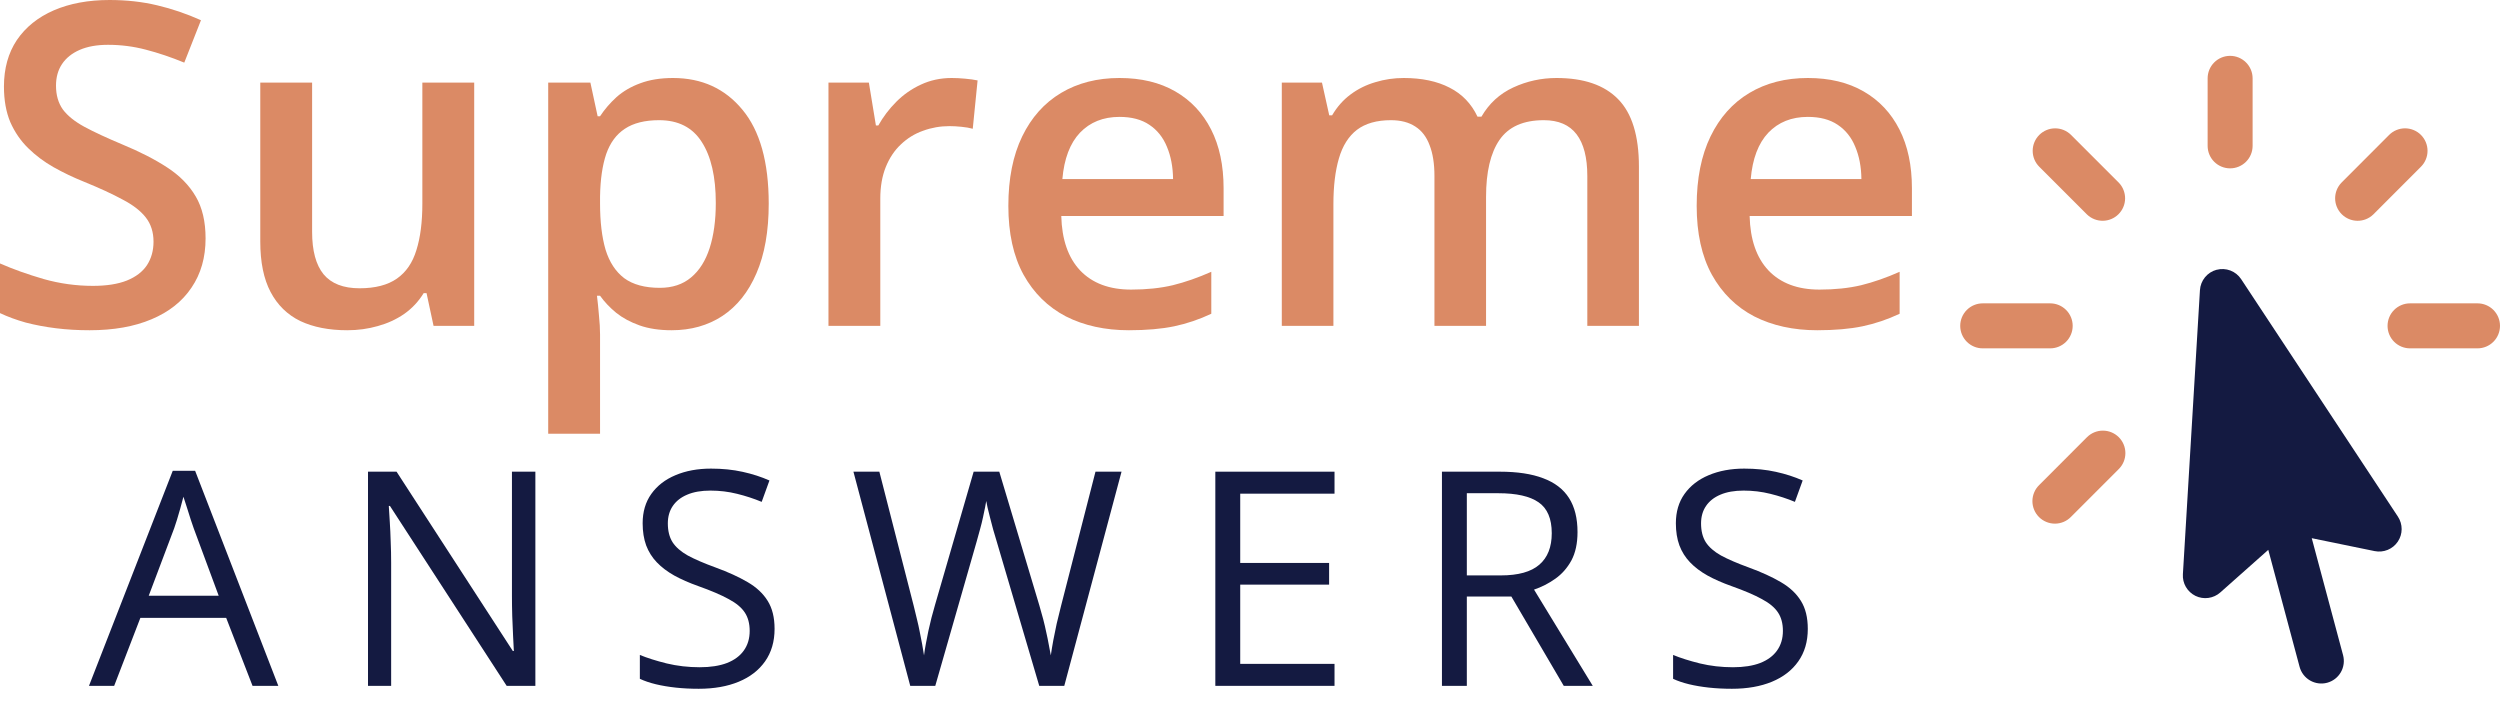
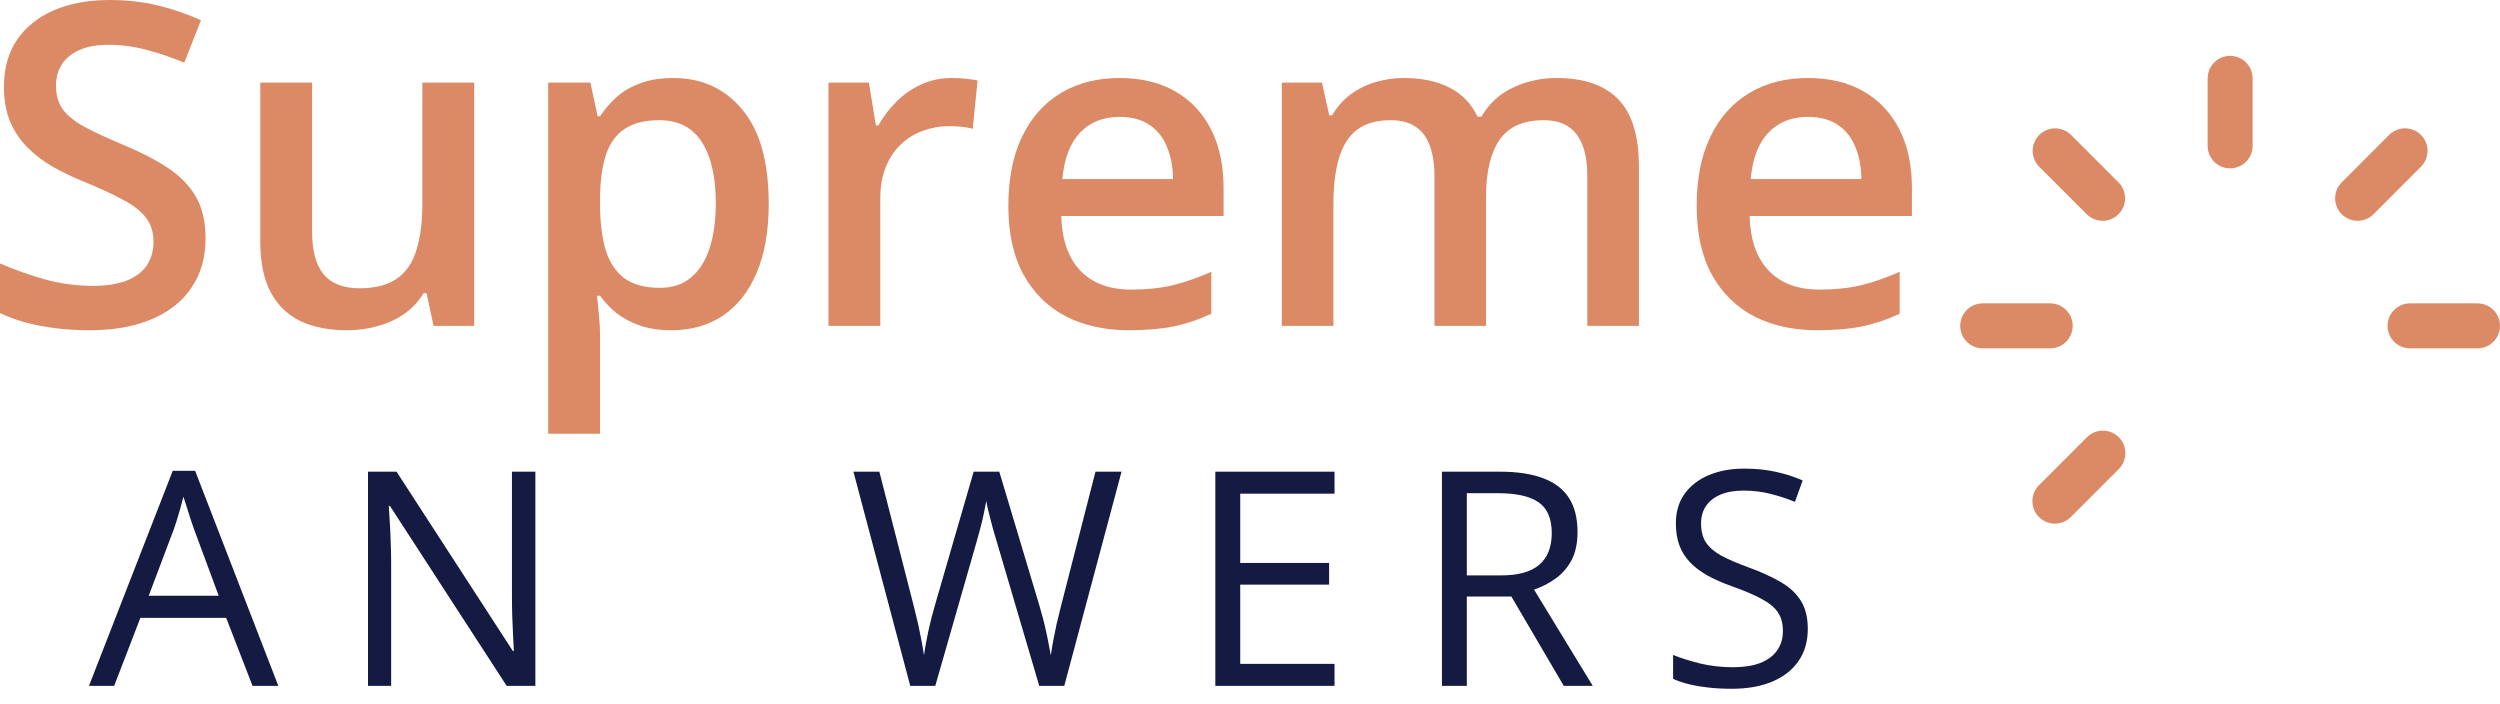
<svg xmlns="http://www.w3.org/2000/svg" width="135" height="38" viewBox="0 0 135 38" fill="none">
  <path d="M11.101 12.874C11.101 13.902 10.848 14.788 10.342 15.531C9.844 16.275 9.125 16.845 8.184 17.24C7.251 17.636 6.136 17.833 4.839 17.833C4.206 17.833 3.602 17.798 3.024 17.726C2.447 17.655 1.902 17.552 1.388 17.418C0.882 17.276 0.419 17.105 0 16.908V14.226C0.704 14.535 1.49 14.816 2.36 15.069C3.23 15.314 4.116 15.437 5.017 15.437C5.752 15.437 6.361 15.342 6.843 15.152C7.334 14.954 7.697 14.677 7.935 14.321C8.172 13.957 8.29 13.534 8.29 13.052C8.29 12.537 8.152 12.102 7.875 11.746C7.599 11.39 7.179 11.066 6.618 10.774C6.065 10.473 5.369 10.153 4.531 9.812C3.961 9.583 3.416 9.322 2.894 9.029C2.38 8.737 1.921 8.393 1.518 7.997C1.115 7.602 0.795 7.135 0.557 6.597C0.328 6.051 0.213 5.41 0.213 4.675C0.213 3.694 0.447 2.856 0.913 2.159C1.388 1.463 2.052 0.929 2.906 0.558C3.768 0.186 4.772 0 5.918 0C6.828 0 7.682 0.095 8.48 0.285C9.287 0.475 10.077 0.744 10.852 1.092L9.951 3.382C9.239 3.089 8.547 2.856 7.875 2.682C7.211 2.507 6.531 2.42 5.835 2.42C5.234 2.42 4.724 2.511 4.305 2.693C3.886 2.875 3.566 3.132 3.345 3.465C3.131 3.789 3.024 4.177 3.024 4.627C3.024 5.134 3.147 5.561 3.392 5.909C3.645 6.249 4.033 6.561 4.554 6.846C5.084 7.131 5.764 7.447 6.594 7.795C7.551 8.191 8.362 8.606 9.026 9.041C9.698 9.476 10.212 9.998 10.568 10.607C10.923 11.209 11.101 11.964 11.101 12.874Z" fill="#DB8A65" />
  <path d="M25.607 4.461V17.596H23.412L23.033 15.828H22.879C22.602 16.279 22.25 16.655 21.823 16.955C21.396 17.248 20.922 17.465 20.4 17.608C19.878 17.758 19.328 17.833 18.751 17.833C17.763 17.833 16.917 17.667 16.213 17.335C15.517 16.995 14.984 16.473 14.612 15.769C14.24 15.065 14.055 14.155 14.055 13.04V4.461H16.854V12.518C16.854 13.538 17.059 14.301 17.47 14.808C17.889 15.314 18.538 15.567 19.415 15.567C20.261 15.567 20.933 15.393 21.432 15.045C21.93 14.697 22.282 14.183 22.487 13.502C22.701 12.822 22.807 11.988 22.807 10.999V4.461H25.607Z" fill="#DB8A65" />
  <path d="M36.34 4.212C37.898 4.212 39.147 4.782 40.088 5.921C41.037 7.06 41.511 8.752 41.511 10.999C41.511 12.486 41.29 13.74 40.847 14.76C40.412 15.773 39.799 16.54 39.009 17.062C38.226 17.576 37.313 17.833 36.269 17.833C35.605 17.833 35.028 17.746 34.537 17.572C34.047 17.398 33.628 17.173 33.28 16.896C32.932 16.611 32.64 16.303 32.403 15.97H32.236C32.276 16.287 32.312 16.639 32.343 17.026C32.383 17.406 32.403 17.754 32.403 18.07V23.422H29.603V4.461H31.881L32.272 6.277H32.403C32.648 5.905 32.944 5.561 33.292 5.244C33.648 4.928 34.075 4.679 34.573 4.497C35.079 4.307 35.668 4.212 36.34 4.212ZM35.593 6.49C34.826 6.49 34.209 6.644 33.743 6.953C33.284 7.254 32.948 7.708 32.735 8.317C32.529 8.927 32.418 9.69 32.403 10.607V10.999C32.403 11.972 32.501 12.799 32.699 13.479C32.905 14.151 33.241 14.665 33.707 15.021C34.181 15.369 34.822 15.543 35.629 15.543C36.309 15.543 36.87 15.357 37.313 14.986C37.763 14.614 38.099 14.084 38.321 13.396C38.542 12.707 38.653 11.897 38.653 10.963C38.653 9.547 38.4 8.448 37.894 7.665C37.396 6.882 36.629 6.49 35.593 6.49Z" fill="#DB8A65" />
  <path d="M51.391 4.212C51.612 4.212 51.853 4.224 52.114 4.248C52.375 4.271 52.601 4.303 52.79 4.343L52.529 6.953C52.363 6.905 52.158 6.87 51.913 6.846C51.675 6.822 51.462 6.811 51.272 6.811C50.774 6.811 50.3 6.894 49.849 7.06C49.398 7.218 48.999 7.463 48.651 7.795C48.303 8.12 48.031 8.527 47.833 9.017C47.635 9.508 47.536 10.077 47.536 10.726V17.596H44.737V4.461H46.919L47.299 6.775H47.429C47.691 6.308 48.015 5.881 48.402 5.494C48.789 5.106 49.232 4.797 49.73 4.568C50.236 4.331 50.79 4.212 51.391 4.212Z" fill="#DB8A65" />
  <path d="M60.452 4.212C61.622 4.212 62.627 4.453 63.465 4.936C64.303 5.418 64.947 6.103 65.398 6.989C65.849 7.874 66.074 8.934 66.074 10.168V11.663H57.309C57.341 12.937 57.681 13.918 58.329 14.606C58.986 15.294 59.903 15.638 61.081 15.638C61.919 15.638 62.67 15.559 63.334 15.401C64.006 15.235 64.698 14.993 65.41 14.677V16.943C64.754 17.252 64.085 17.477 63.405 17.62C62.725 17.762 61.911 17.833 60.962 17.833C59.673 17.833 58.539 17.584 57.558 17.086C56.586 16.579 55.823 15.828 55.269 14.831C54.724 13.835 54.451 12.597 54.451 11.118C54.451 9.646 54.7 8.397 55.198 7.368C55.696 6.34 56.396 5.557 57.297 5.019C58.199 4.481 59.25 4.212 60.452 4.212ZM60.452 6.312C59.575 6.312 58.863 6.597 58.317 7.167C57.78 7.736 57.463 8.571 57.368 9.67H63.346C63.338 9.014 63.227 8.432 63.014 7.926C62.808 7.42 62.492 7.024 62.065 6.739C61.646 6.455 61.108 6.312 60.452 6.312Z" fill="#DB8A65" />
  <path d="M84.054 4.212C85.525 4.212 86.632 4.592 87.375 5.351C88.126 6.111 88.502 7.329 88.502 9.006V17.596H85.715V9.504C85.715 8.507 85.521 7.756 85.134 7.25C84.746 6.743 84.157 6.49 83.366 6.49C82.259 6.49 81.461 6.846 80.971 7.558C80.488 8.262 80.247 9.286 80.247 10.631V17.596H77.46V9.504C77.46 8.839 77.373 8.286 77.199 7.843C77.033 7.392 76.776 7.056 76.428 6.834C76.08 6.605 75.641 6.49 75.112 6.49C74.345 6.49 73.732 6.664 73.273 7.012C72.823 7.36 72.498 7.874 72.301 8.555C72.103 9.227 72.004 10.054 72.004 11.034V17.596H69.217V4.461H71.387L71.779 6.229H71.933C72.202 5.77 72.534 5.395 72.929 5.102C73.332 4.801 73.779 4.58 74.269 4.438C74.76 4.287 75.27 4.212 75.799 4.212C76.78 4.212 77.606 4.386 78.278 4.734C78.95 5.074 79.453 5.596 79.785 6.3H79.998C80.409 5.588 80.982 5.062 81.718 4.722C82.453 4.382 83.232 4.212 84.054 4.212Z" fill="#DB8A65" />
  <path d="M97.623 4.212C98.793 4.212 99.797 4.453 100.635 4.936C101.473 5.418 102.118 6.103 102.568 6.989C103.019 7.874 103.244 8.934 103.244 10.168V11.663H94.48C94.511 12.937 94.851 13.918 95.499 14.606C96.156 15.294 97.073 15.638 98.251 15.638C99.089 15.638 99.84 15.559 100.505 15.401C101.177 15.235 101.869 14.993 102.58 14.677V16.943C101.924 17.252 101.256 17.477 100.576 17.62C99.896 17.762 99.081 17.833 98.132 17.833C96.844 17.833 95.709 17.584 94.729 17.086C93.756 16.579 92.993 15.828 92.439 14.831C91.894 13.835 91.621 12.597 91.621 11.118C91.621 9.646 91.87 8.397 92.368 7.368C92.867 6.34 93.566 5.557 94.468 5.019C95.369 4.481 96.421 4.212 97.623 4.212ZM97.623 6.312C96.745 6.312 96.033 6.597 95.488 7.167C94.95 7.736 94.634 8.571 94.539 9.67H100.516C100.509 9.014 100.398 8.432 100.184 7.926C99.979 7.42 99.662 7.024 99.236 6.739C98.817 6.455 98.279 6.312 97.623 6.312Z" fill="#DB8A65" />
  <path d="M13.637 37.036L12.214 33.365H7.58L6.165 37.036H4.805L9.328 25.424H10.537L15.029 37.036H13.637ZM11.81 32.171L10.459 28.524C10.427 28.43 10.374 28.274 10.3 28.058C10.232 27.842 10.161 27.617 10.087 27.385C10.013 27.153 9.952 26.966 9.905 26.824C9.852 27.04 9.794 27.256 9.731 27.472C9.673 27.683 9.615 27.881 9.557 28.066C9.499 28.245 9.449 28.398 9.407 28.524L8.031 32.171H11.81Z" fill="#141A41" />
  <path d="M28.91 37.036H27.36L21.058 27.322H20.995C21.011 27.581 21.029 27.876 21.05 28.208C21.072 28.535 21.087 28.886 21.098 29.26C21.114 29.629 21.122 30.006 21.122 30.391V37.036H19.872V25.471H21.414L27.692 35.153H27.748C27.737 34.968 27.724 34.708 27.708 34.37C27.692 34.027 27.677 33.661 27.661 33.27C27.65 32.875 27.645 32.508 27.645 32.171V25.471H28.91V37.036Z" fill="#141A41" />
-   <path d="M41.827 33.959C41.827 34.644 41.655 35.23 41.313 35.715C40.975 36.195 40.501 36.561 39.889 36.814C39.278 37.067 38.559 37.194 37.731 37.194C37.293 37.194 36.88 37.173 36.489 37.131C36.099 37.088 35.741 37.028 35.414 36.949C35.087 36.87 34.8 36.772 34.552 36.656V35.367C34.948 35.53 35.43 35.683 35.999 35.825C36.569 35.962 37.164 36.031 37.786 36.031C38.366 36.031 38.856 35.955 39.257 35.802C39.658 35.644 39.961 35.419 40.166 35.129C40.377 34.834 40.483 34.481 40.483 34.069C40.483 33.674 40.395 33.344 40.222 33.081C40.048 32.812 39.758 32.569 39.352 32.353C38.951 32.131 38.403 31.897 37.707 31.649C37.217 31.475 36.785 31.285 36.41 31.079C36.036 30.869 35.723 30.631 35.47 30.367C35.217 30.104 35.024 29.798 34.892 29.45C34.766 29.102 34.703 28.704 34.703 28.256C34.703 27.639 34.858 27.111 35.169 26.674C35.485 26.23 35.92 25.893 36.474 25.661C37.032 25.424 37.673 25.305 38.395 25.305C39.012 25.305 39.581 25.363 40.103 25.479C40.63 25.595 41.112 25.751 41.55 25.946L41.131 27.101C40.715 26.927 40.272 26.782 39.803 26.666C39.339 26.55 38.859 26.492 38.364 26.492C37.868 26.492 37.449 26.565 37.106 26.713C36.769 26.855 36.511 27.058 36.331 27.322C36.152 27.586 36.063 27.9 36.063 28.263C36.063 28.669 36.147 29.007 36.316 29.276C36.489 29.545 36.764 29.785 37.138 29.996C37.517 30.201 38.018 30.418 38.64 30.644C39.32 30.892 39.897 31.156 40.372 31.435C40.846 31.71 41.207 32.047 41.455 32.448C41.703 32.843 41.827 33.347 41.827 33.959Z" fill="#141A41" />
  <path d="M60.563 25.471L57.471 37.036H56.119L53.826 29.252C53.758 29.031 53.692 28.809 53.629 28.588C53.571 28.361 53.515 28.147 53.462 27.947C53.41 27.741 53.365 27.562 53.328 27.409C53.296 27.251 53.273 27.132 53.257 27.053C53.246 27.132 53.225 27.248 53.194 27.401C53.167 27.554 53.13 27.731 53.083 27.931C53.041 28.132 52.988 28.345 52.925 28.572C52.867 28.799 52.804 29.028 52.735 29.26L50.505 37.036H49.153L46.085 25.471H47.485L49.343 32.725C49.406 32.967 49.464 33.207 49.517 33.444C49.575 33.676 49.625 33.903 49.667 34.125C49.715 34.346 49.757 34.562 49.794 34.773C49.831 34.984 49.865 35.19 49.897 35.39C49.923 35.185 49.957 34.971 49.999 34.75C50.041 34.523 50.086 34.294 50.134 34.062C50.186 33.83 50.242 33.595 50.3 33.358C50.363 33.12 50.429 32.883 50.497 32.646L52.577 25.471H53.961L56.127 32.701C56.201 32.949 56.269 33.194 56.333 33.437C56.396 33.679 56.451 33.916 56.499 34.148C56.551 34.375 56.596 34.594 56.633 34.805C56.675 35.011 56.712 35.206 56.744 35.39C56.781 35.132 56.826 34.86 56.878 34.576C56.931 34.291 56.992 33.993 57.06 33.682C57.134 33.371 57.213 33.049 57.297 32.717L59.156 25.471H60.563Z" fill="#141A41" />
  <path d="M72.064 37.036H65.628V25.471H72.064V26.658H66.972V30.399H71.772V31.57H66.972V35.849H72.064V37.036Z" fill="#141A41" />
  <path d="M80.988 25.471C81.937 25.471 82.72 25.59 83.336 25.827C83.958 26.059 84.422 26.415 84.728 26.895C85.034 27.375 85.186 27.987 85.186 28.73C85.186 29.342 85.076 29.853 84.855 30.265C84.633 30.671 84.343 31 83.985 31.253C83.626 31.506 83.244 31.702 82.838 31.839L86.009 37.036H84.443L81.613 32.211H79.209V37.036H77.865V25.471H80.988ZM80.909 26.634H79.209V31.072H81.043C81.987 31.072 82.68 30.879 83.123 30.494C83.571 30.109 83.795 29.542 83.795 28.793C83.795 28.008 83.558 27.451 83.083 27.124C82.614 26.797 81.889 26.634 80.909 26.634Z" fill="#141A41" />
  <path d="M97.621 33.959C97.621 34.644 97.45 35.23 97.107 35.715C96.77 36.195 96.295 36.561 95.684 36.814C95.072 37.067 94.353 37.194 93.525 37.194C93.088 37.194 92.674 37.173 92.284 37.131C91.894 37.088 91.535 37.028 91.208 36.949C90.882 36.87 90.594 36.772 90.347 36.656V35.367C90.742 35.53 91.224 35.683 91.793 35.825C92.363 35.962 92.959 36.031 93.581 36.031C94.16 36.031 94.651 35.955 95.051 35.802C95.452 35.644 95.755 35.419 95.96 35.129C96.171 34.834 96.277 34.481 96.277 34.069C96.277 33.674 96.19 33.344 96.016 33.081C95.842 32.812 95.552 32.569 95.146 32.353C94.746 32.131 94.197 31.897 93.501 31.649C93.011 31.475 92.579 31.285 92.205 31.079C91.83 30.869 91.517 30.631 91.264 30.367C91.011 30.104 90.818 29.798 90.687 29.45C90.56 29.102 90.497 28.704 90.497 28.256C90.497 27.639 90.652 27.111 90.963 26.674C91.28 26.23 91.715 25.893 92.268 25.661C92.827 25.424 93.467 25.305 94.189 25.305C94.806 25.305 95.375 25.363 95.897 25.479C96.424 25.595 96.907 25.751 97.344 25.946L96.925 27.101C96.509 26.927 96.066 26.782 95.597 26.666C95.133 26.55 94.653 26.492 94.158 26.492C93.662 26.492 93.243 26.565 92.9 26.713C92.563 26.855 92.305 27.058 92.126 27.322C91.946 27.586 91.857 27.9 91.857 28.263C91.857 28.669 91.941 29.007 92.11 29.276C92.284 29.545 92.558 29.785 92.932 29.996C93.312 30.201 93.812 30.418 94.434 30.644C95.114 30.892 95.692 31.156 96.166 31.435C96.641 31.71 97.002 32.047 97.249 32.448C97.497 32.843 97.621 33.347 97.621 33.959Z" fill="#141A41" />
  <path fill-rule="evenodd" clip-rule="evenodd" d="M121.285 3.372C121.057 3.144 120.748 3.016 120.426 3.016C120.104 3.016 119.795 3.144 119.567 3.372C119.339 3.6 119.212 3.909 119.212 4.231V7.876C119.212 8.198 119.339 8.507 119.567 8.735C119.795 8.963 120.104 9.091 120.426 9.091C120.748 9.091 121.057 8.963 121.285 8.735C121.513 8.507 121.641 8.198 121.641 7.876V4.231C121.641 3.909 121.513 3.6 121.285 3.372ZM110.979 6.931C110.657 6.931 110.348 7.059 110.121 7.286C110.008 7.399 109.918 7.533 109.857 7.681C109.796 7.828 109.765 7.986 109.765 8.146C109.765 8.305 109.796 8.463 109.857 8.611C109.918 8.758 110.008 8.892 110.121 9.005L112.697 11.581C112.926 11.802 113.233 11.925 113.551 11.922C113.869 11.92 114.174 11.792 114.399 11.567C114.625 11.342 114.753 11.037 114.756 10.719C114.758 10.4 114.636 10.093 114.415 9.864L111.837 7.286C111.609 7.059 111.301 6.931 110.979 6.931ZM131.087 8.145C131.087 7.823 130.959 7.514 130.731 7.286C130.619 7.173 130.485 7.084 130.337 7.023C130.19 6.962 130.032 6.93 129.872 6.93C129.713 6.93 129.555 6.962 129.407 7.023C129.26 7.084 129.126 7.173 129.013 7.286L126.439 9.864C126.217 10.093 126.095 10.4 126.097 10.718C126.1 11.037 126.227 11.342 126.453 11.567C126.678 11.792 126.982 11.92 127.301 11.923C127.619 11.926 127.926 11.804 128.155 11.583L130.731 9.004C130.959 8.776 131.087 8.467 131.087 8.145ZM106.208 16.737C105.98 16.965 105.852 17.274 105.852 17.596C105.852 17.918 105.98 18.227 106.208 18.455C106.435 18.683 106.744 18.811 107.067 18.811H110.71C111.032 18.811 111.341 18.683 111.569 18.455C111.797 18.227 111.925 17.918 111.925 17.596C111.925 17.274 111.797 16.965 111.569 16.737C111.341 16.509 111.032 16.381 110.71 16.381H107.067C106.744 16.381 106.435 16.509 106.208 16.737ZM129.283 16.737C129.055 16.965 128.928 17.274 128.928 17.596C128.928 17.918 129.055 18.227 129.283 18.455C129.511 18.683 129.82 18.811 130.142 18.811H133.786C134.108 18.811 134.417 18.683 134.644 18.455C134.872 18.227 135 17.918 135 17.596C135 17.274 134.872 16.965 134.644 16.737C134.417 16.509 134.108 16.381 133.786 16.381H130.142C129.82 16.381 129.511 16.509 129.283 16.737ZM114.679 24.004C114.617 23.856 114.528 23.722 114.415 23.609C114.187 23.382 113.877 23.254 113.555 23.254C113.233 23.254 112.925 23.382 112.697 23.609L110.121 26.188C110.005 26.3 109.912 26.434 109.849 26.583C109.785 26.731 109.752 26.89 109.75 27.052C109.749 27.213 109.78 27.373 109.841 27.522C109.902 27.672 109.992 27.807 110.106 27.921C110.22 28.035 110.356 28.125 110.505 28.186C110.655 28.248 110.815 28.278 110.976 28.277C111.137 28.275 111.296 28.242 111.445 28.178C111.593 28.114 111.727 28.022 111.839 27.905L114.415 25.328C114.528 25.215 114.617 25.081 114.679 24.934C114.74 24.786 114.771 24.628 114.771 24.469C114.771 24.309 114.74 24.151 114.679 24.004Z" fill="#DB8A65" />
-   <path d="M119.694 14.57C119.94 14.504 120.201 14.517 120.439 14.607C120.678 14.698 120.881 14.861 121.022 15.074L129.488 27.899C129.62 28.1 129.69 28.335 129.689 28.576C129.688 28.816 129.615 29.051 129.48 29.25C129.346 29.449 129.155 29.604 128.932 29.694C128.709 29.785 128.465 29.807 128.23 29.759L124.834 29.062L126.526 35.38C126.609 35.692 126.566 36.023 126.404 36.303C126.243 36.582 125.978 36.785 125.666 36.869C125.355 36.952 125.023 36.908 124.744 36.747C124.465 36.586 124.261 36.32 124.178 36.009L122.487 29.692L119.895 31.993C119.715 32.153 119.492 32.255 119.254 32.288C119.016 32.321 118.773 32.283 118.557 32.178C118.341 32.072 118.161 31.905 118.039 31.698C117.918 31.49 117.861 31.251 117.876 31.011L118.797 15.67C118.812 15.415 118.907 15.172 119.068 14.974C119.229 14.776 119.448 14.634 119.694 14.568V14.57Z" fill="#141A41" />
</svg>